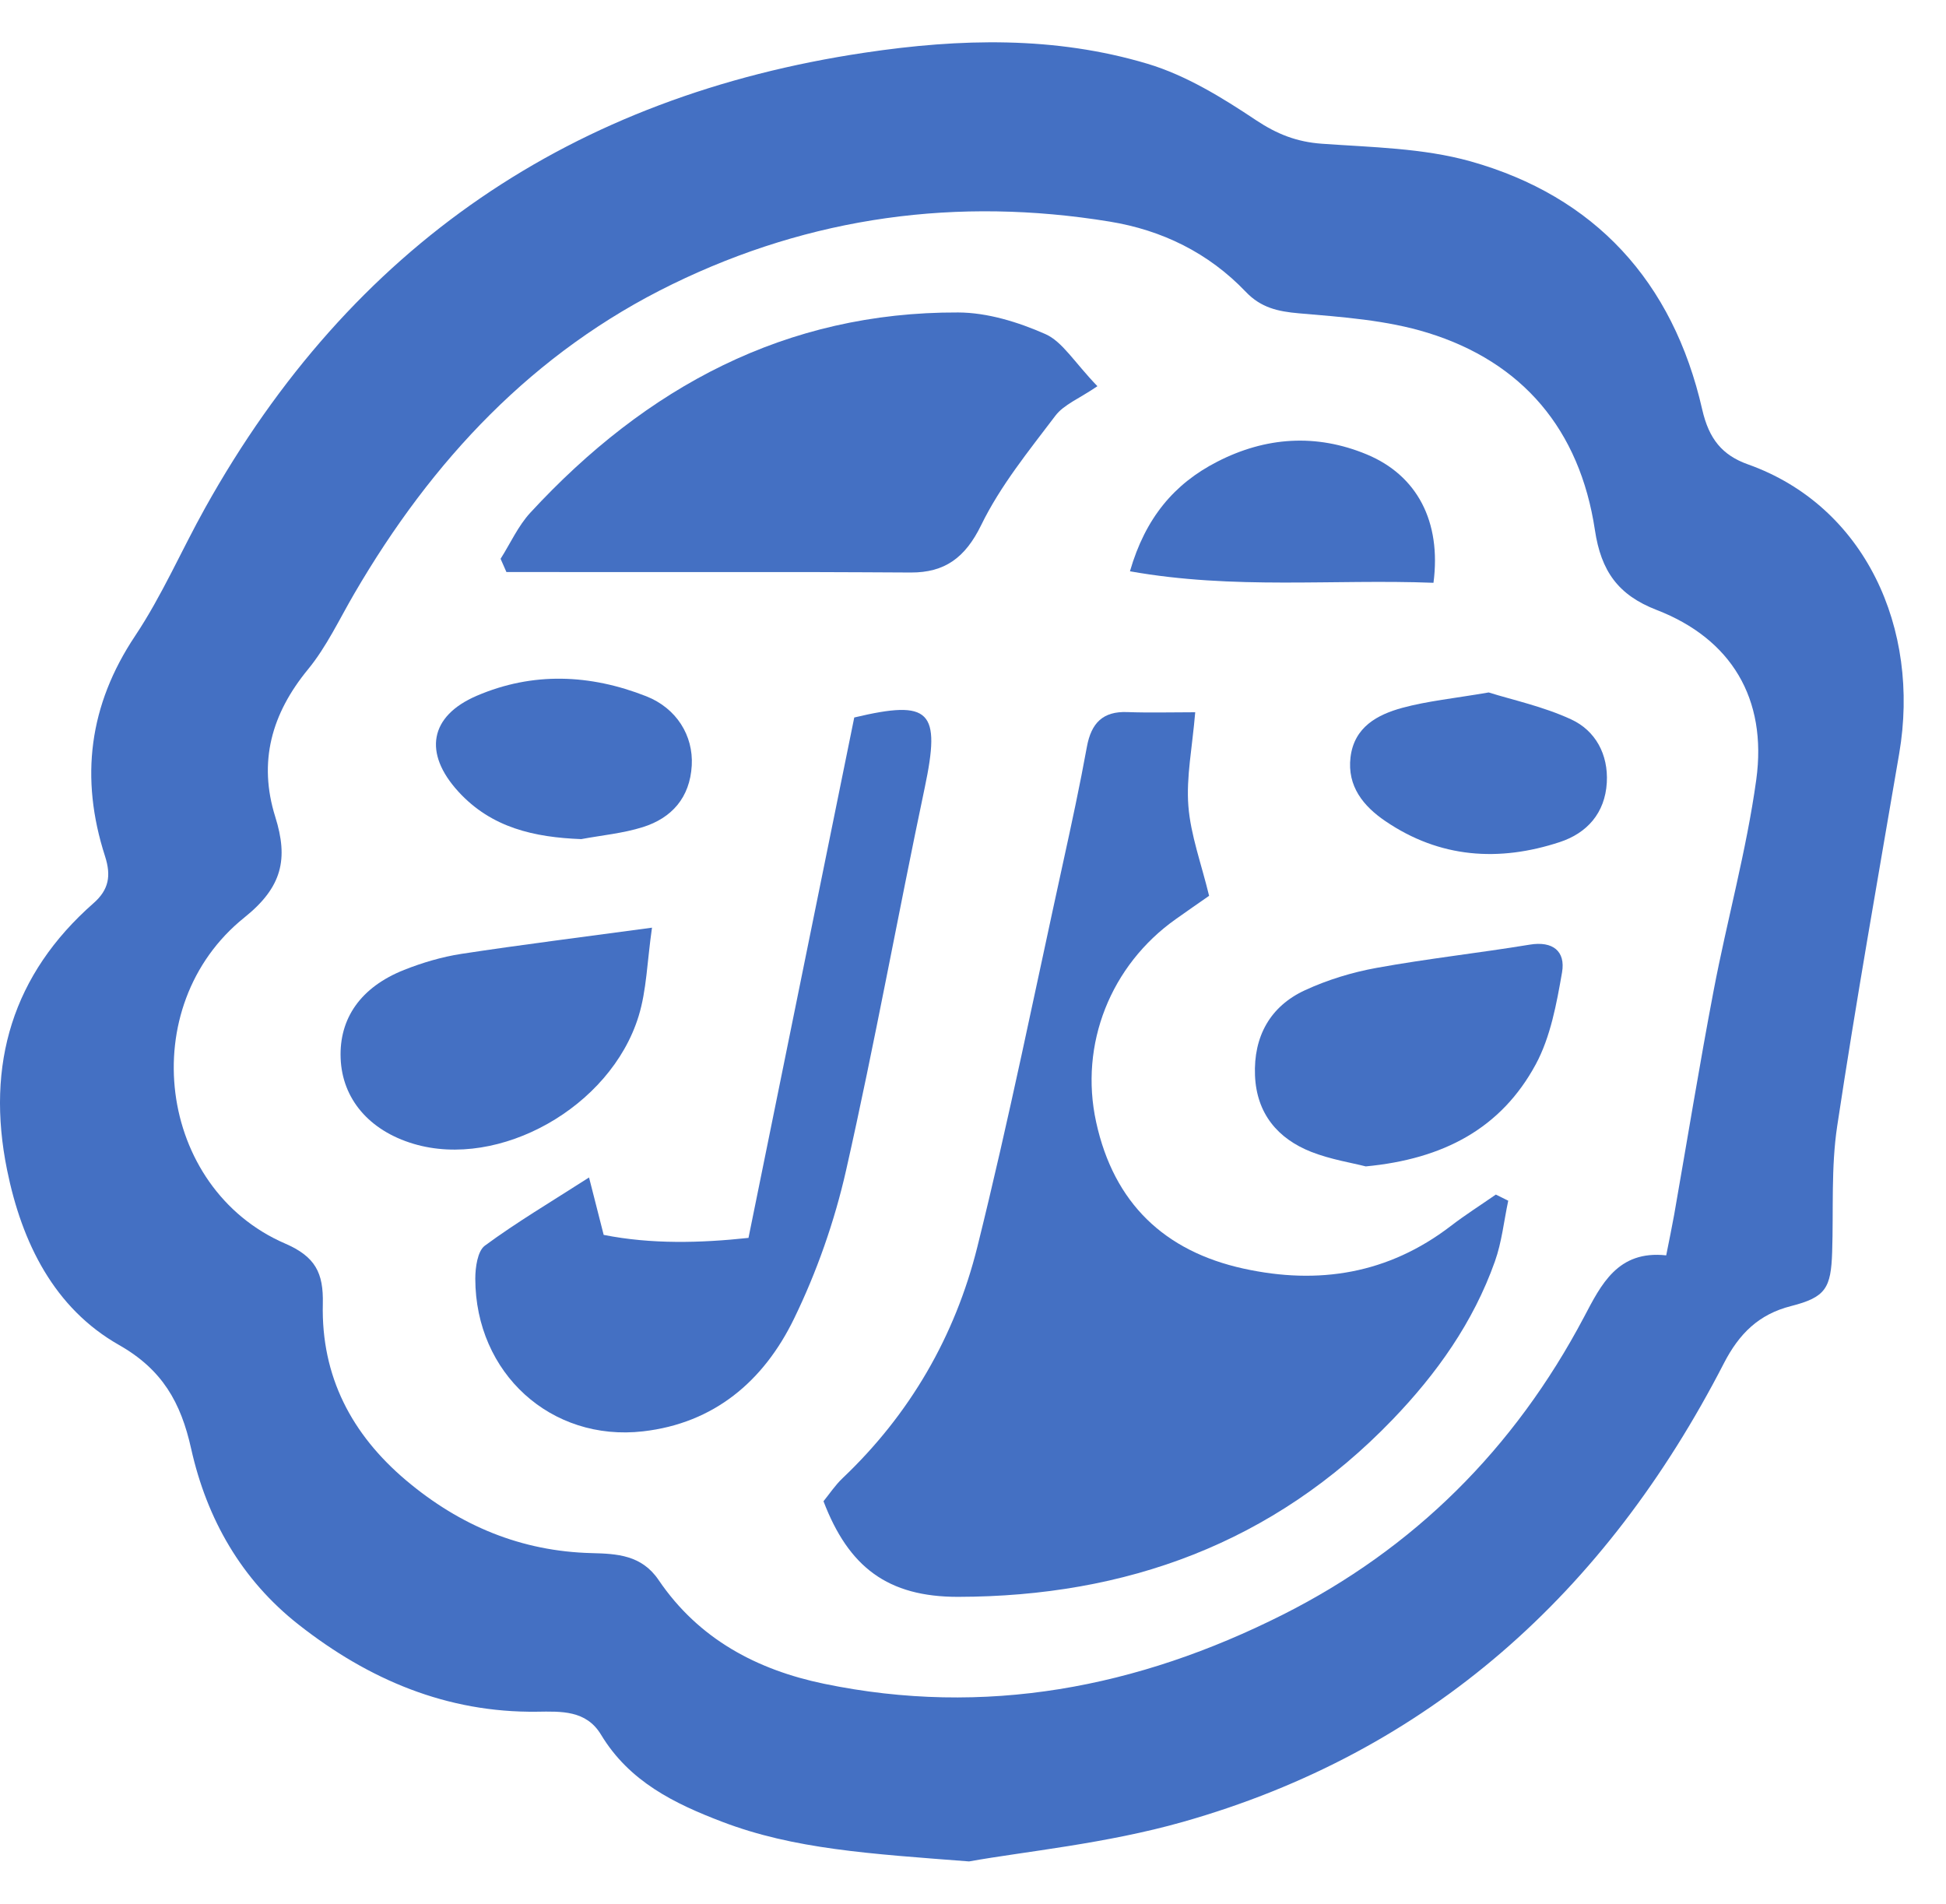
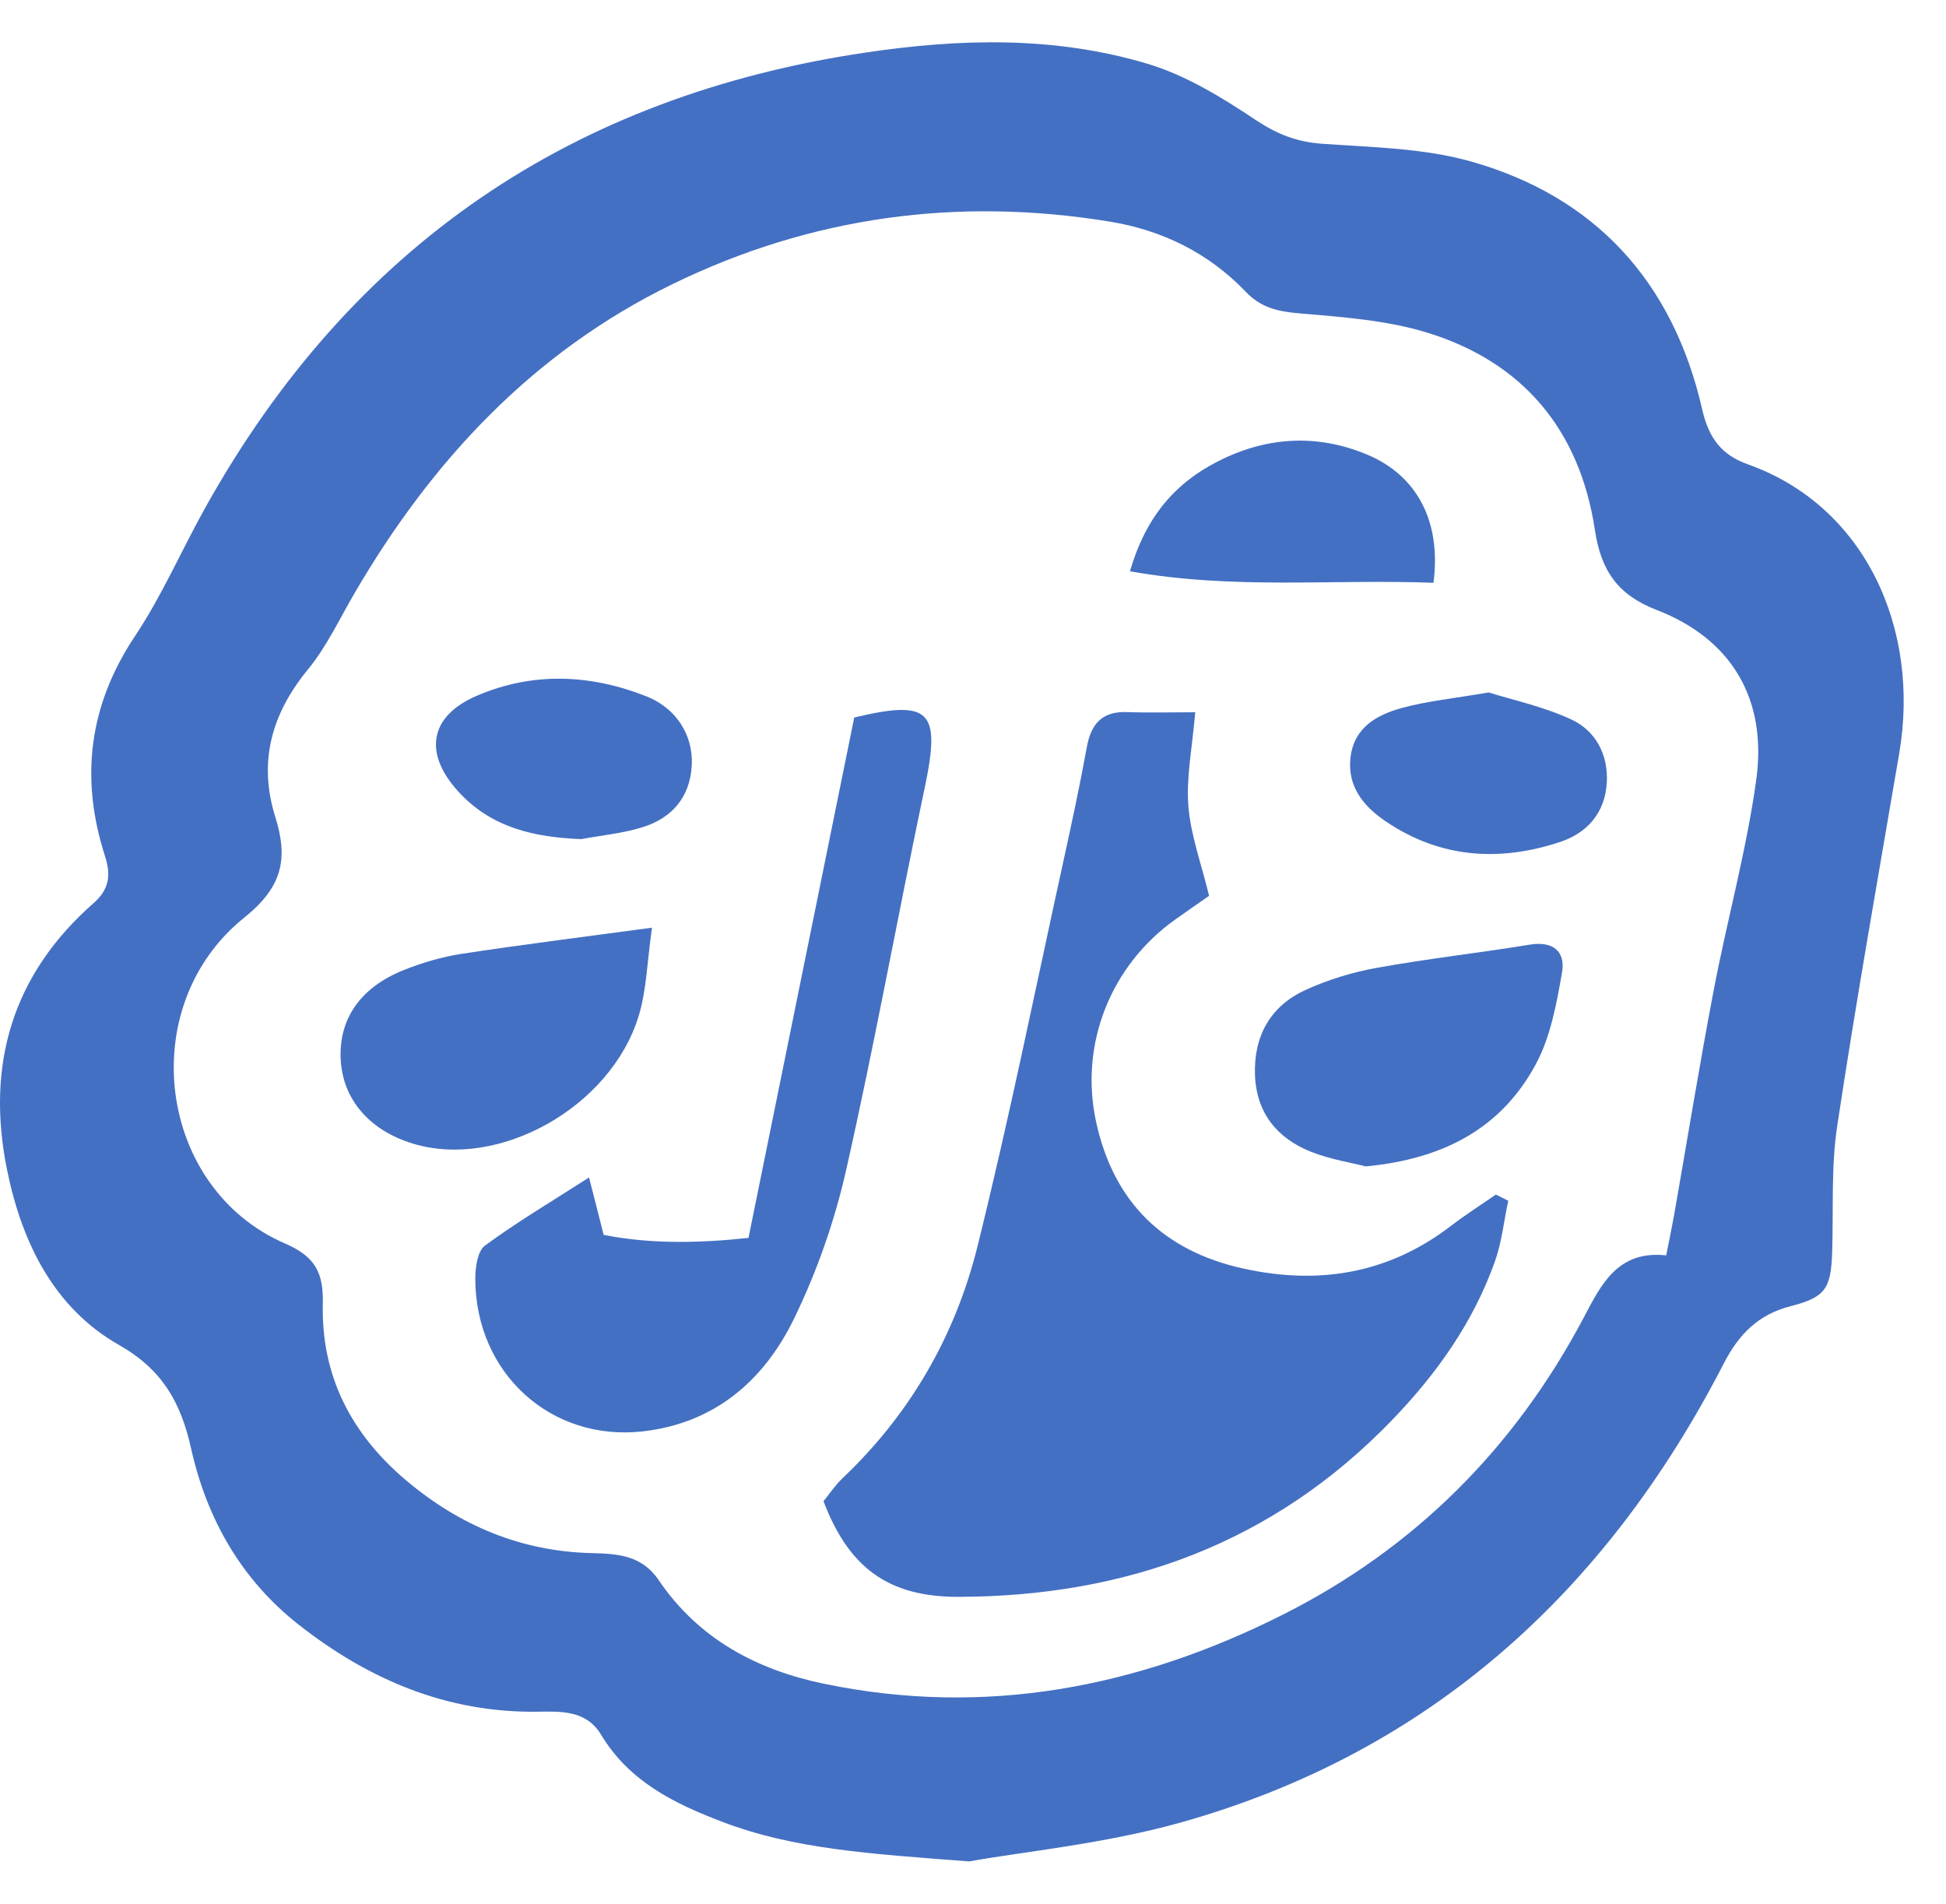
<svg xmlns="http://www.w3.org/2000/svg" width="46" height="45" viewBox="0 0 46 45" fill="none">
  <path d="M22.907 44C20.545 43.818 18.764 43.71 17.068 43.062C15.939 42.631 14.877 42.114 14.207 41.004C13.856 40.421 13.263 40.454 12.694 40.461C10.567 40.488 8.717 39.706 7.058 38.402C5.712 37.344 4.891 35.914 4.518 34.243C4.276 33.154 3.839 32.375 2.814 31.793C1.284 30.924 0.518 29.384 0.167 27.654C-0.341 25.154 0.301 23.027 2.212 21.348C2.573 21.031 2.631 20.7 2.483 20.24C1.886 18.39 2.101 16.668 3.196 15.028C3.829 14.079 4.289 13.01 4.848 12.008C8.315 5.789 13.548 2.274 20.442 1.245C22.699 0.907 24.937 0.853 27.127 1.508C28.034 1.78 28.891 2.307 29.692 2.842C30.19 3.173 30.655 3.354 31.241 3.397C32.42 3.482 33.634 3.498 34.761 3.814C37.69 4.638 39.546 6.644 40.238 9.682C40.397 10.379 40.713 10.761 41.317 10.976C44.089 11.962 45.398 14.859 44.894 17.811C44.393 20.745 43.872 23.676 43.428 26.619C43.281 27.593 43.342 28.602 43.309 29.595C43.281 30.451 43.156 30.664 42.336 30.873C41.574 31.067 41.111 31.523 40.748 32.228C37.956 37.652 33.779 41.416 27.964 43.065C26.14 43.583 24.225 43.764 22.907 44ZM39.386 29.674C39.465 29.275 39.524 28.996 39.574 28.715C39.884 26.949 40.171 25.178 40.507 23.416C40.824 21.75 41.284 20.107 41.515 18.43C41.778 16.513 40.921 15.099 39.16 14.418C38.247 14.065 37.846 13.497 37.701 12.53C37.343 10.153 35.986 8.558 33.75 7.867C32.777 7.566 31.726 7.494 30.703 7.406C30.208 7.363 29.807 7.274 29.45 6.9C28.566 5.973 27.463 5.439 26.231 5.238C22.64 4.652 19.177 5.115 15.887 6.721C12.613 8.318 10.212 10.877 8.373 14.035C8.021 14.639 7.718 15.29 7.28 15.823C6.421 16.868 6.099 18.007 6.507 19.309C6.819 20.303 6.674 20.968 5.779 21.686C3.162 23.785 3.72 28.088 6.738 29.394C7.455 29.704 7.648 30.088 7.631 30.818C7.59 32.539 8.316 33.909 9.6 34.993C10.877 36.069 12.324 36.671 13.986 36.712C14.585 36.727 15.168 36.756 15.569 37.349C16.517 38.747 17.897 39.472 19.476 39.8C23.278 40.589 26.892 39.896 30.326 38.166C33.419 36.608 35.796 34.251 37.444 31.131C37.846 30.37 38.238 29.549 39.386 29.674Z" fill="#4470C3" />
  <path d="M35.652 28.382C35.55 28.862 35.5 29.36 35.337 29.817C34.826 31.258 33.958 32.475 32.916 33.557C30.096 36.489 26.602 37.738 22.652 37.746C20.984 37.749 20.06 37.043 19.466 35.486C19.603 35.318 19.742 35.107 19.92 34.938C21.504 33.435 22.576 31.589 23.103 29.473C23.852 26.462 24.466 23.416 25.131 20.383C25.33 19.476 25.526 18.567 25.692 17.654C25.795 17.088 26.073 16.81 26.646 16.832C27.167 16.851 27.689 16.836 28.253 16.836C28.183 17.673 28.038 18.371 28.091 19.052C28.145 19.74 28.396 20.411 28.581 21.175C28.347 21.338 28.068 21.531 27.791 21.728C26.257 22.815 25.508 24.681 25.911 26.524C26.331 28.447 27.533 29.578 29.395 29.987C31.168 30.376 32.815 30.113 34.294 28.98C34.637 28.716 35.004 28.484 35.359 28.237C35.457 28.286 35.555 28.334 35.652 28.382Z" fill="#4470C3" />
-   <path d="M11.833 13.209C12.065 12.843 12.248 12.431 12.536 12.119C15.28 9.145 18.582 7.371 22.648 7.386C23.34 7.388 24.068 7.613 24.711 7.897C25.115 8.076 25.391 8.558 25.941 9.129C25.509 9.424 25.148 9.562 24.947 9.827C24.32 10.656 23.648 11.48 23.195 12.409C22.815 13.189 22.329 13.535 21.532 13.533C20.781 13.531 20.029 13.523 19.277 13.523C16.842 13.522 14.406 13.522 11.971 13.522C11.925 13.418 11.879 13.313 11.833 13.209Z" fill="#4470C3" />
  <path d="M20.193 16.96C21.996 16.531 22.244 16.796 21.858 18.624C21.223 21.634 20.678 24.664 20 27.663C19.727 28.87 19.306 30.07 18.766 31.178C18.049 32.65 16.877 33.643 15.199 33.834C13.027 34.082 11.239 32.462 11.235 30.226C11.235 29.959 11.289 29.572 11.461 29.445C12.211 28.892 13.015 28.416 13.924 27.833C14.052 28.334 14.149 28.713 14.27 29.19C15.399 29.414 16.558 29.383 17.693 29.261C18.532 25.131 19.353 21.093 20.193 16.96Z" fill="#4470C3" />
  <path d="M32.284 27.571C31.958 27.487 31.458 27.409 30.996 27.228C30.205 26.916 29.703 26.324 29.666 25.422C29.629 24.498 30.027 23.786 30.845 23.408C31.381 23.16 31.963 22.983 32.542 22.878C33.743 22.66 34.959 22.527 36.163 22.329C36.705 22.24 37.01 22.484 36.924 22.985C36.795 23.727 36.651 24.514 36.302 25.16C35.483 26.674 34.119 27.398 32.284 27.571Z" fill="#4470C3" />
  <path d="M15.412 21.928C15.296 22.735 15.285 23.407 15.095 24.022C14.431 26.177 11.797 27.642 9.774 27.037C8.726 26.724 8.088 25.974 8.052 25.014C8.016 24.073 8.526 23.335 9.551 22.927C9.985 22.755 10.444 22.619 10.903 22.548C12.315 22.332 13.732 22.156 15.412 21.928Z" fill="#4470C3" />
  <path d="M33.885 13.776C31.512 13.685 29.175 13.943 26.71 13.504C27.075 12.242 27.757 11.435 28.771 10.915C29.918 10.325 31.114 10.246 32.307 10.741C33.499 11.236 34.074 12.33 33.885 13.776Z" fill="#4470C3" />
  <path d="M35.19 16.368C35.744 16.543 36.477 16.698 37.142 17.006C37.712 17.27 38.02 17.83 37.982 18.5C37.94 19.222 37.511 19.694 36.873 19.904C35.435 20.378 34.035 20.286 32.747 19.409C32.233 19.06 31.841 18.588 31.924 17.899C32.011 17.182 32.563 16.892 33.147 16.732C33.745 16.57 34.37 16.509 35.19 16.368Z" fill="#4470C3" />
  <path d="M13.739 19.835C12.634 19.792 11.619 19.571 10.833 18.71C10.004 17.802 10.153 16.926 11.269 16.447C12.594 15.878 13.949 15.936 15.276 16.458C15.993 16.741 16.391 17.388 16.352 18.093C16.309 18.857 15.876 19.337 15.196 19.551C14.726 19.699 14.226 19.744 13.739 19.835Z" fill="#4470C3" />
</svg>